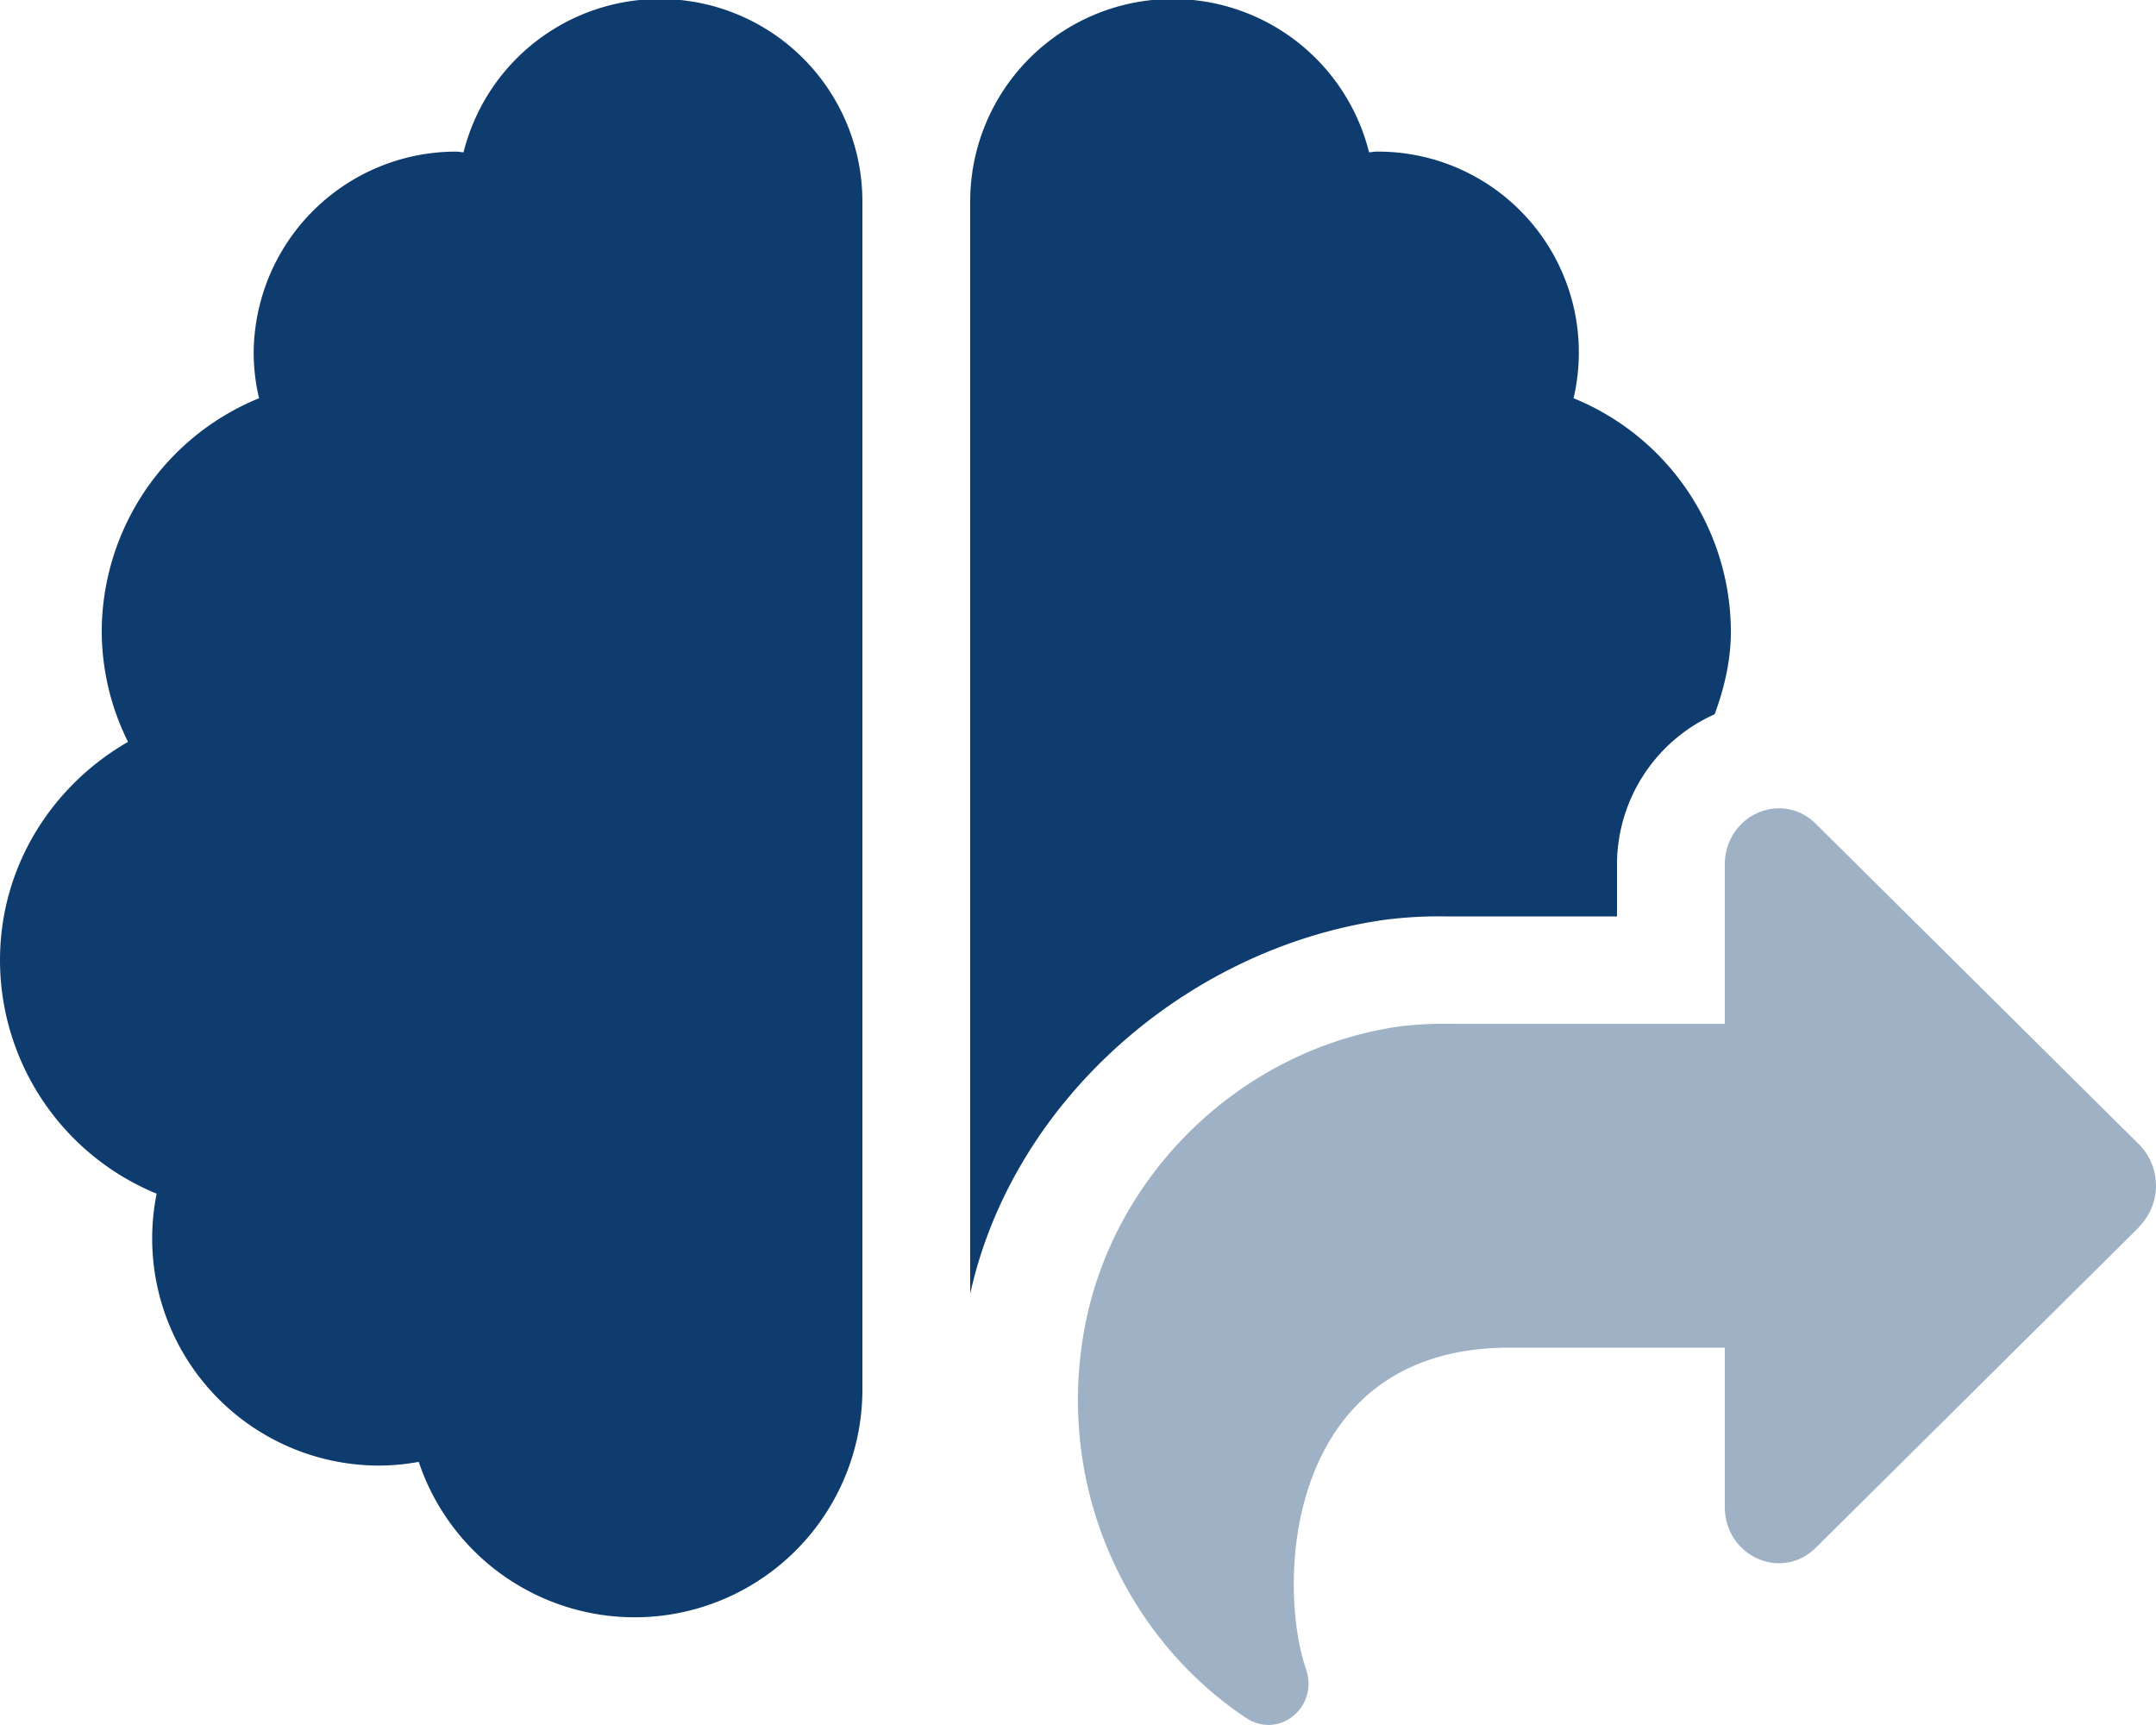
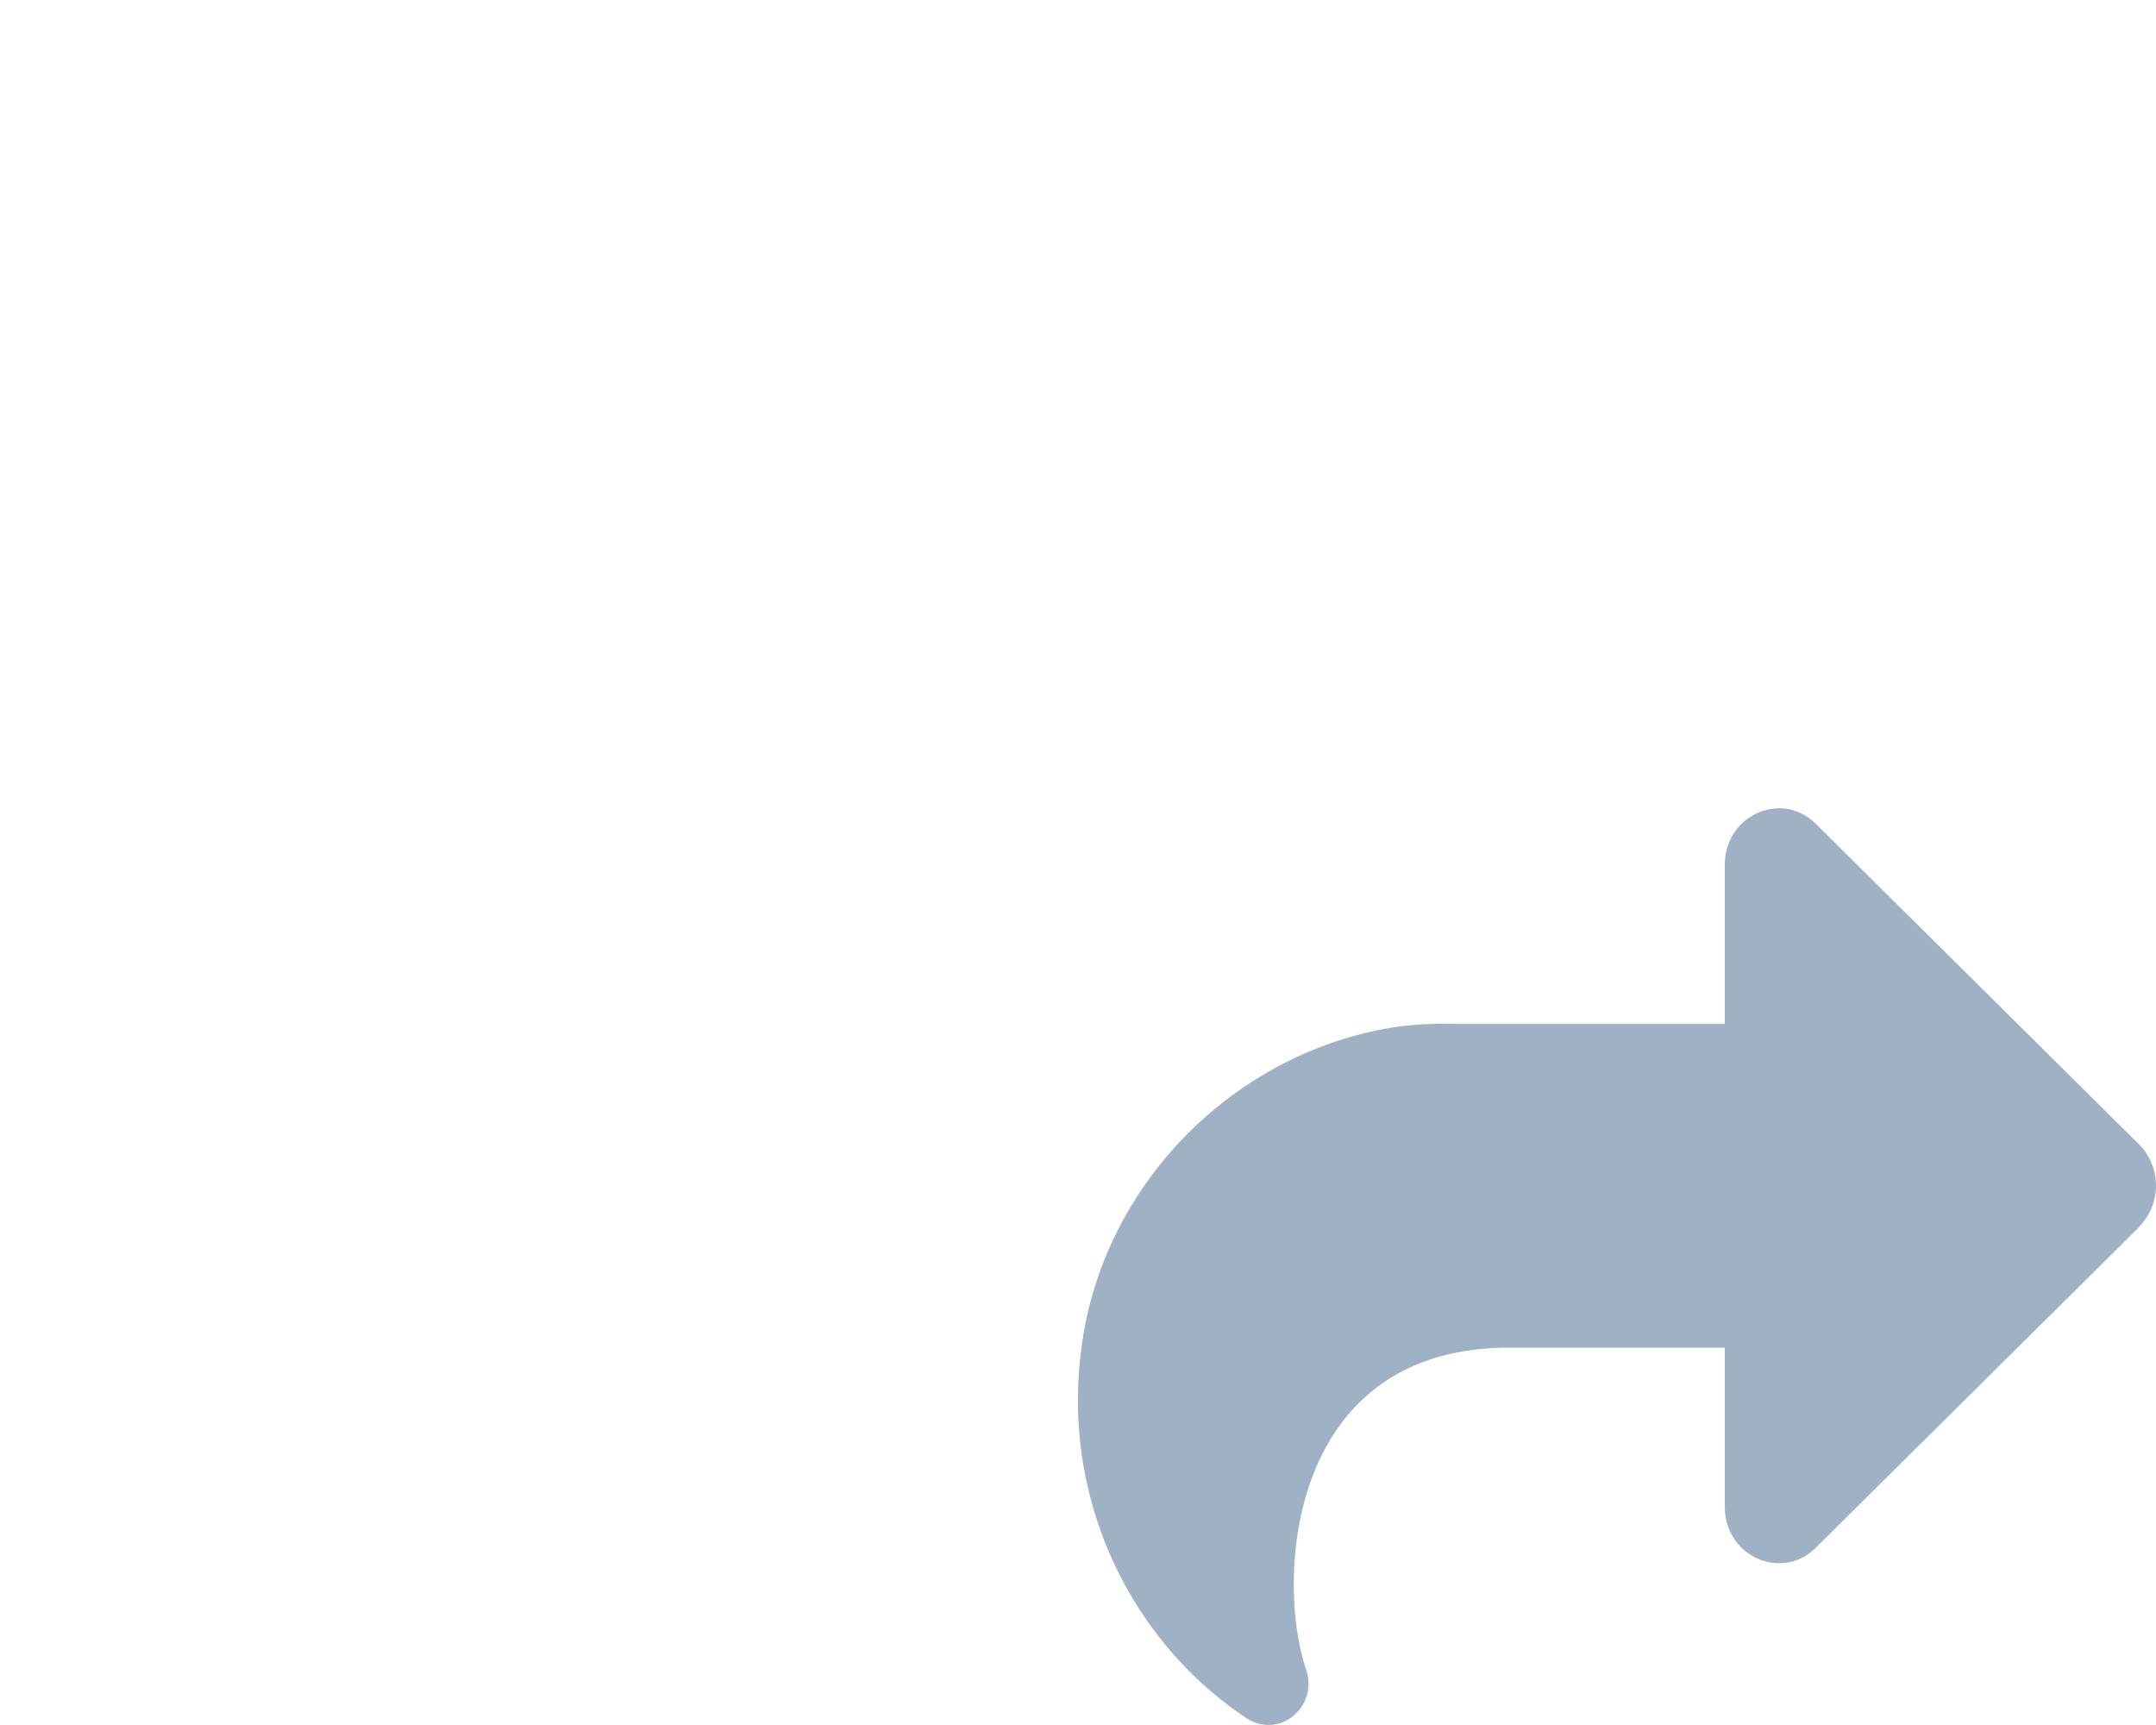
<svg xmlns="http://www.w3.org/2000/svg" viewBox="0 0 640 512">
-   <path class="fa-secondary" fill="#0F3C6E" d="M467.1 118.2A59.6 59.6 0 0 0 408.5 45c-.7 0-1.4 .2-2.1 .2A60.1 60.1 0 0 0 288 60v324c12.6-57.1 64-102.3 122.4-110.9a124.7 124.7 0 0 1 18.6-1.1H480v-15.2a48.9 48.9 0 0 1 29-44.8c2.8-7.7 4.8-15.8 4.8-24.5a75 75 0 0 0 -46.7-69.3zM256 60a60.1 60.1 0 0 0 -118.4-14.8c-.7 0-1.4-.2-2.1-.2a60.1 60.1 0 0 0 -60.2 60 59.5 59.5 0 0 0 1.6 13.2 75 75 0 0 0 -46.7 69.3A74 74 0 0 0 38 220.2c-22.6 13-38 37-38 64.8a75 75 0 0 0 46.5 69.3A67.4 67.4 0 0 0 113 435a67 67 0 0 0 11.3-1.1A67.6 67.6 0 0 0 256 412.5z" />
  <path class="fa-primary" fill="#0F3C6E" opacity=".4" d="M635 364.2l-96 95.2c-10.1 10-27 2.6-27-12.2V400h-64c-65.9 0-69.3 69-60.3 95.5 3.8 11.1-8 20.9-17.8 14.4-35-23.3-56.1-67-48.3-113.7 7.8-46.9 46.4-84.6 93.5-91.5a113.8 113.8 0 0 1 17-.8H512v-47.2c0-14.8 16.9-22.2 27-12.2l96 95.2a17.4 17.4 0 0 1 0 24.4z" />
</svg>